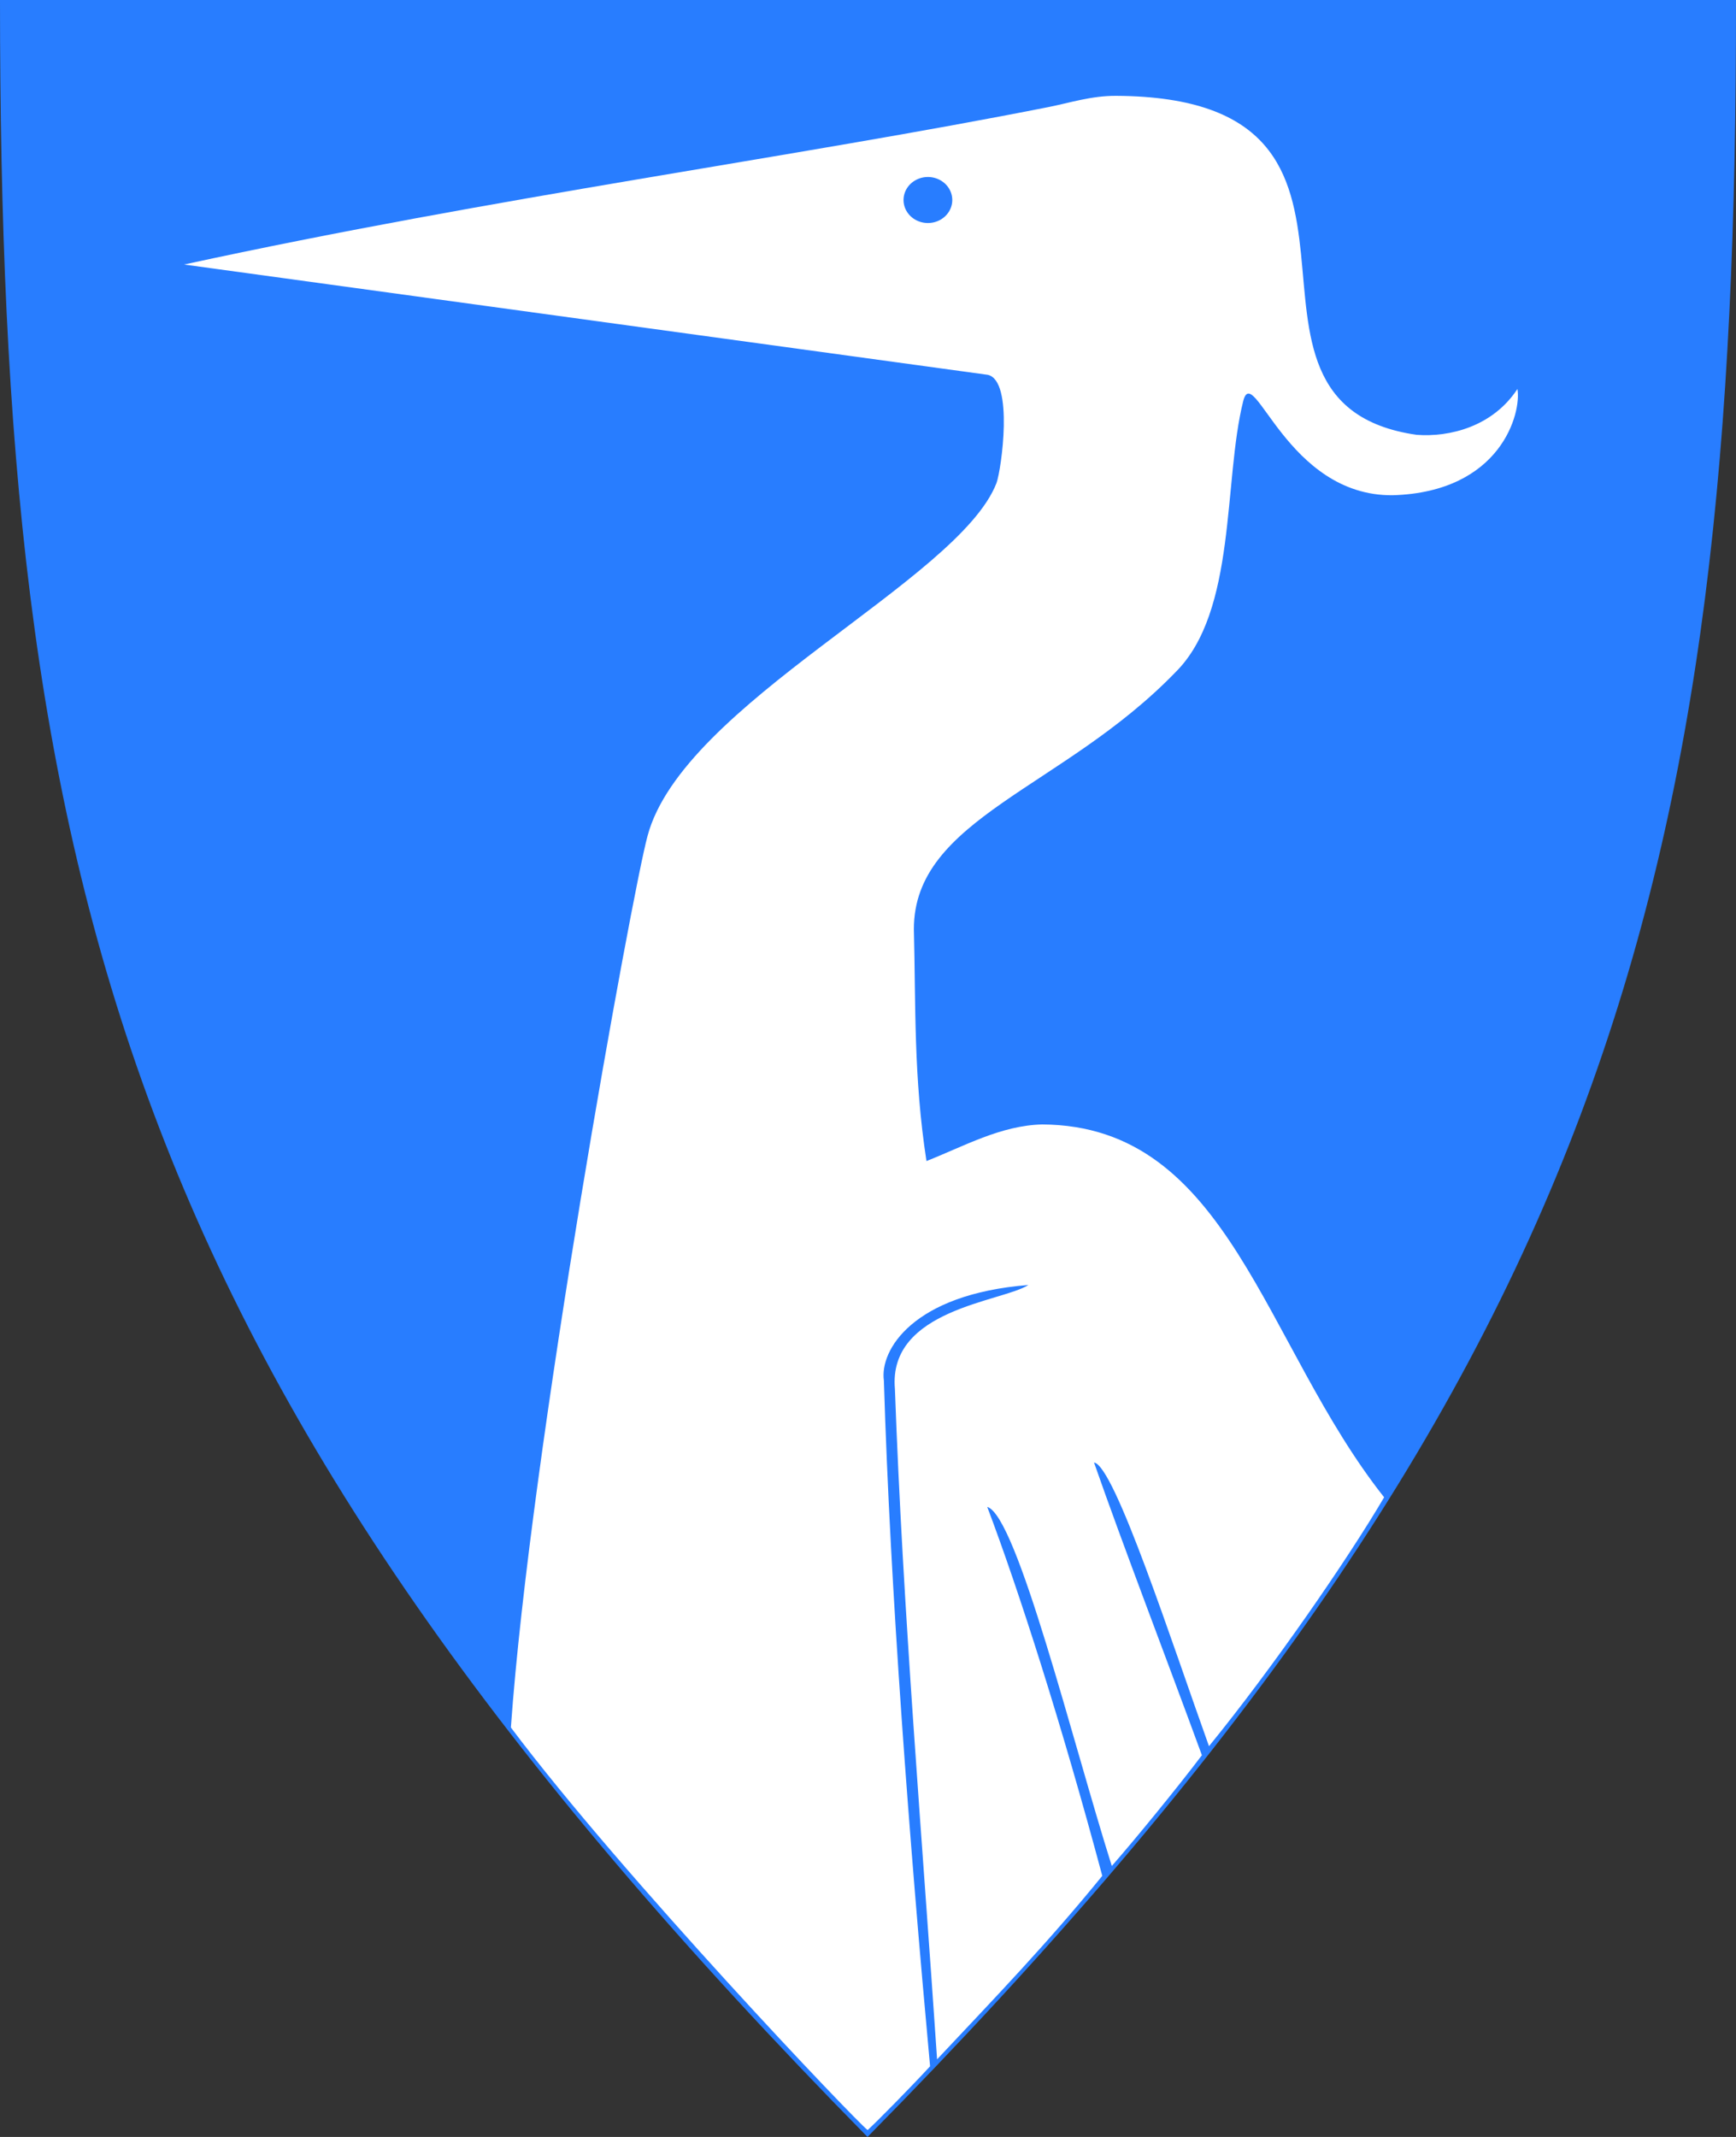
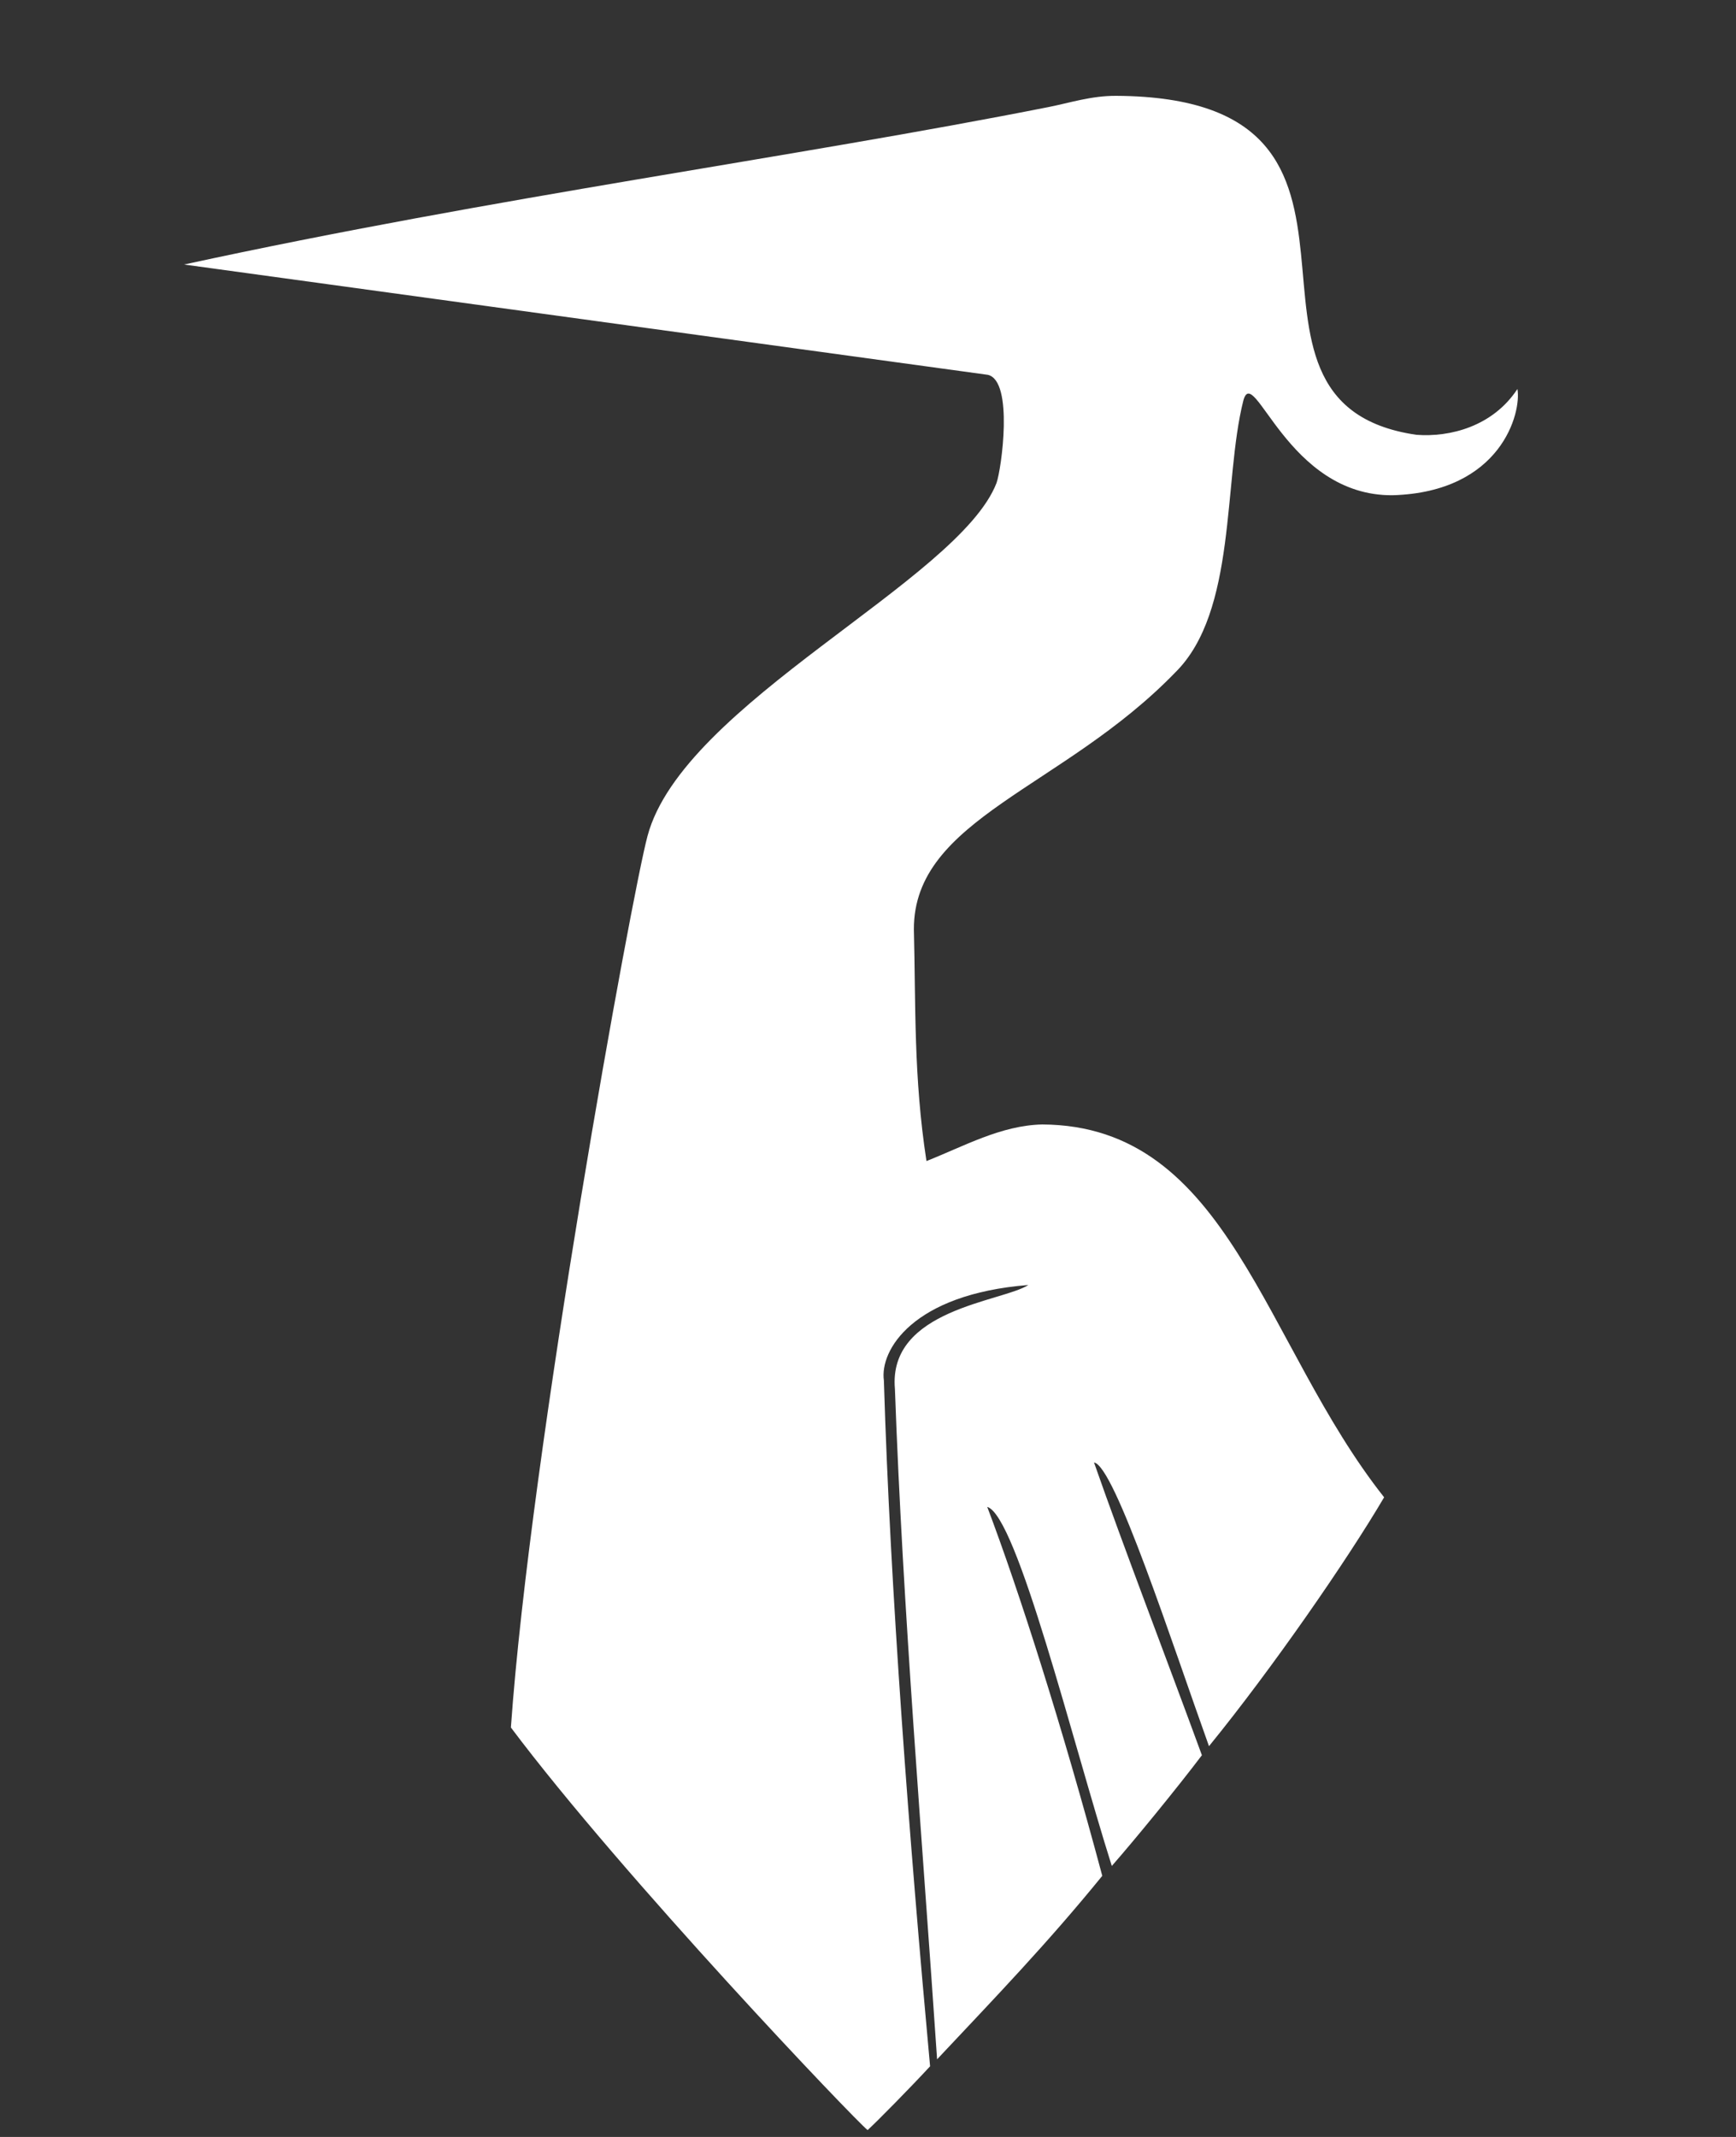
<svg xmlns="http://www.w3.org/2000/svg" version="1.1" width="390" height="480" id="svg4228">
  <rect width="100%" height="100%" fill="#333333" stroke="none" />
  <defs id="defs4232" />
-   <path d="M 0,0 C 130,0 260,0 390,0 390.167,197.09 361.658,310.96 194.888,479.998 26.815,309.2 0.019,196.879 0,0 z" id="path4240" style="fill:#287dff;fill-opacity:1;stroke:none" />
  <path d="M 41.357,59.416 C 111.405,44.212 178.231,35.395 235.569,24.046 c 4.802,-0.951 9.569,-2.543 15.17,-2.518 70.488,0.38 17.789,68.921 67.464,76.139 7.549,0.575 17.163,-1.875 22.692,-10.29 0.939,5.257 -3.584,23.132 -28.019,23.865 -23.813,0.217 -31.21,-30.044 -33.564,-21.225 -4.55,18.051 -1.407,47.333 -15.28,61.025 -25.242,26.064 -58.774,32.825 -58.725,57.692 0.431,16.97 -0.083,33.231 2.828,52.061 8.41,-3.312 16.714,-8.005 25.986,-8.22 42.065,0.204 49.621,49.364 76.828,83.747 -8.231,14.007 -25.104,38.417 -39.344,55.906 -8.188,-22.794 -21.238,-63.115 -25.828,-63.719 6.732,19.249 16.082,43.477 24.234,65.75 -5.443,7.202 -15.135,19.06 -20.241,24.874 -8.782,-27.769 -21.31,-78.716 -27.984,-80.653 7.159,18.891 16.824,49.164 25.844,82.872 -12.444,15.283 -23.806,27.053 -37.11,41.211 -3.379,-50.058 -7.681,-100.705 -9.473,-150.561 -1.611,-17.955 24.097,-19.567 29.979,-23.365 -26.04,2.069 -33.41,14.695 -32.46,21.442 1.434,47.2 5.722,103.398 10.381,154.052 -4.241,4.591 -11.827,12.319 -14.034,14.329 -2.648,-2.03 -54.956,-56.861 -80.139,-90.43 4.346,-62.004 27.18,-187.27 30.693,-200.244 7.925,-29.787 69.895,-57.312 78.4,-79.284 1.104,-3.054 3.913,-22.969 -1.945,-24.307 L 41.357,59.416 z" id="path2828" style="fill:#ffffff;stroke:none" />
-   <path d="m 215.314,45.218 a 6.364,6.364 0 1 1 -2.6e-4,-0.058" transform="matrix(0.86,0,0,0.812,28.762,8.21)" id="path3624" style="fill:#287dff;fill-opacity:1;fill-rule:evenodd;stroke:none" />
</svg>